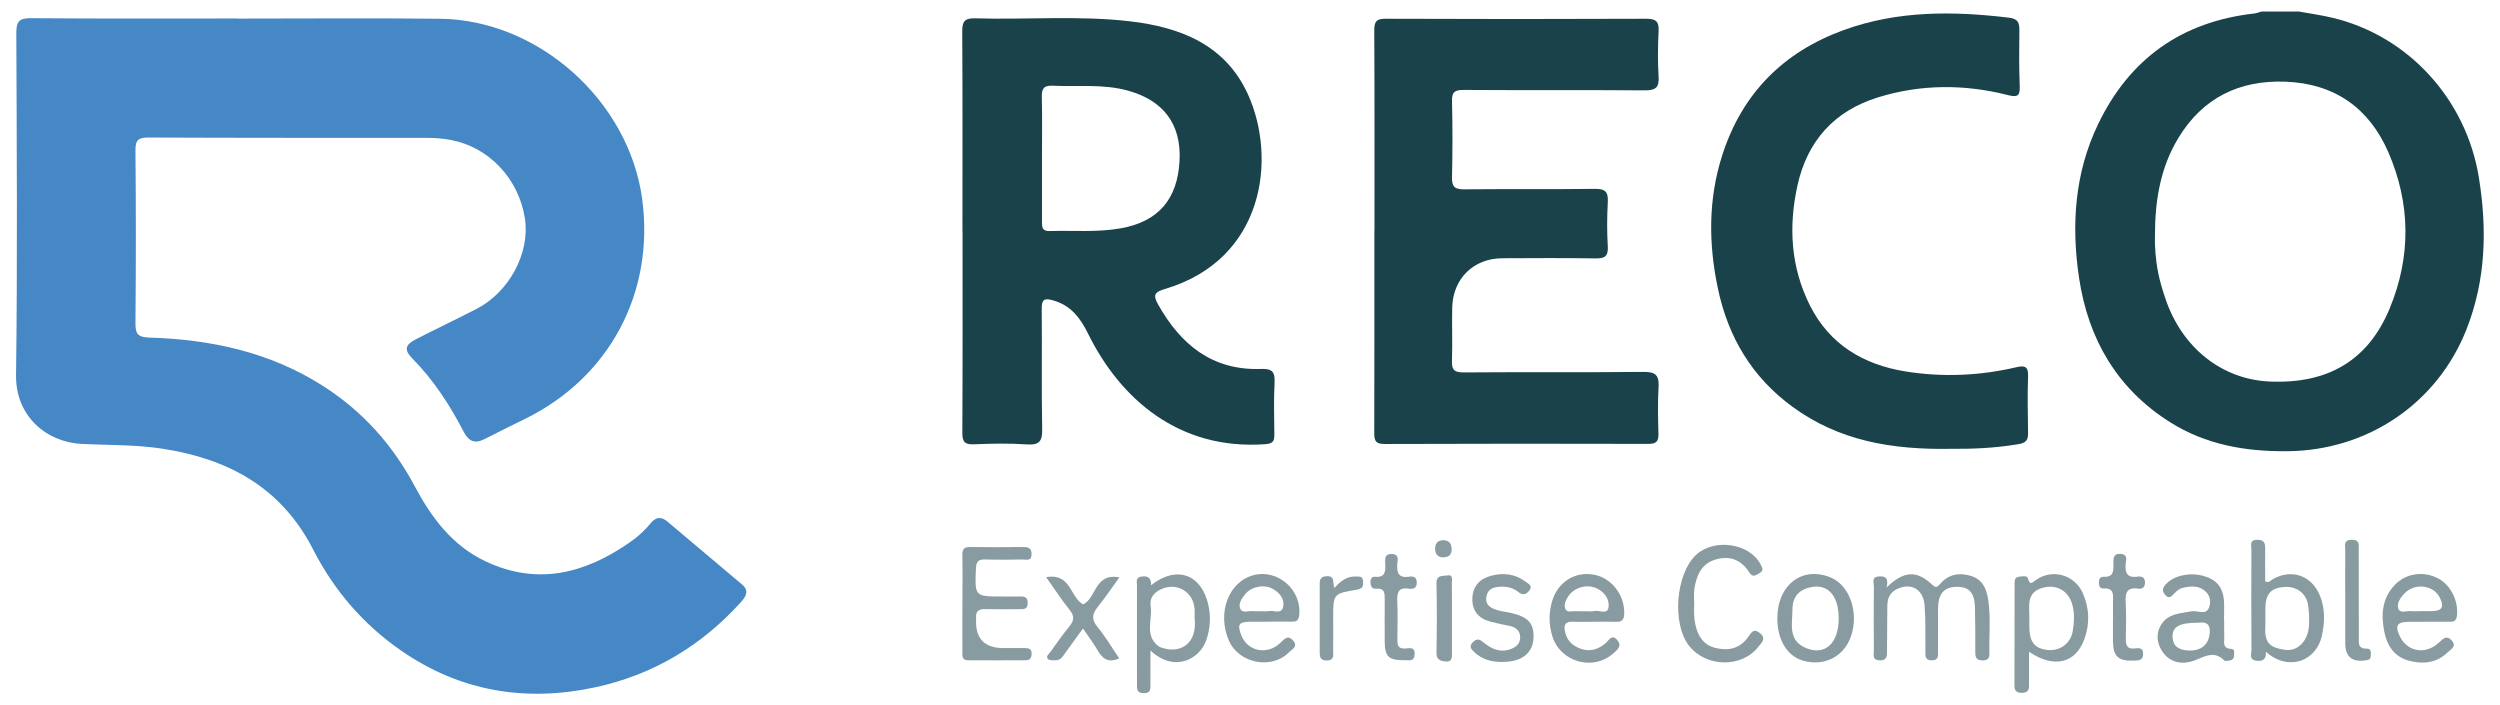
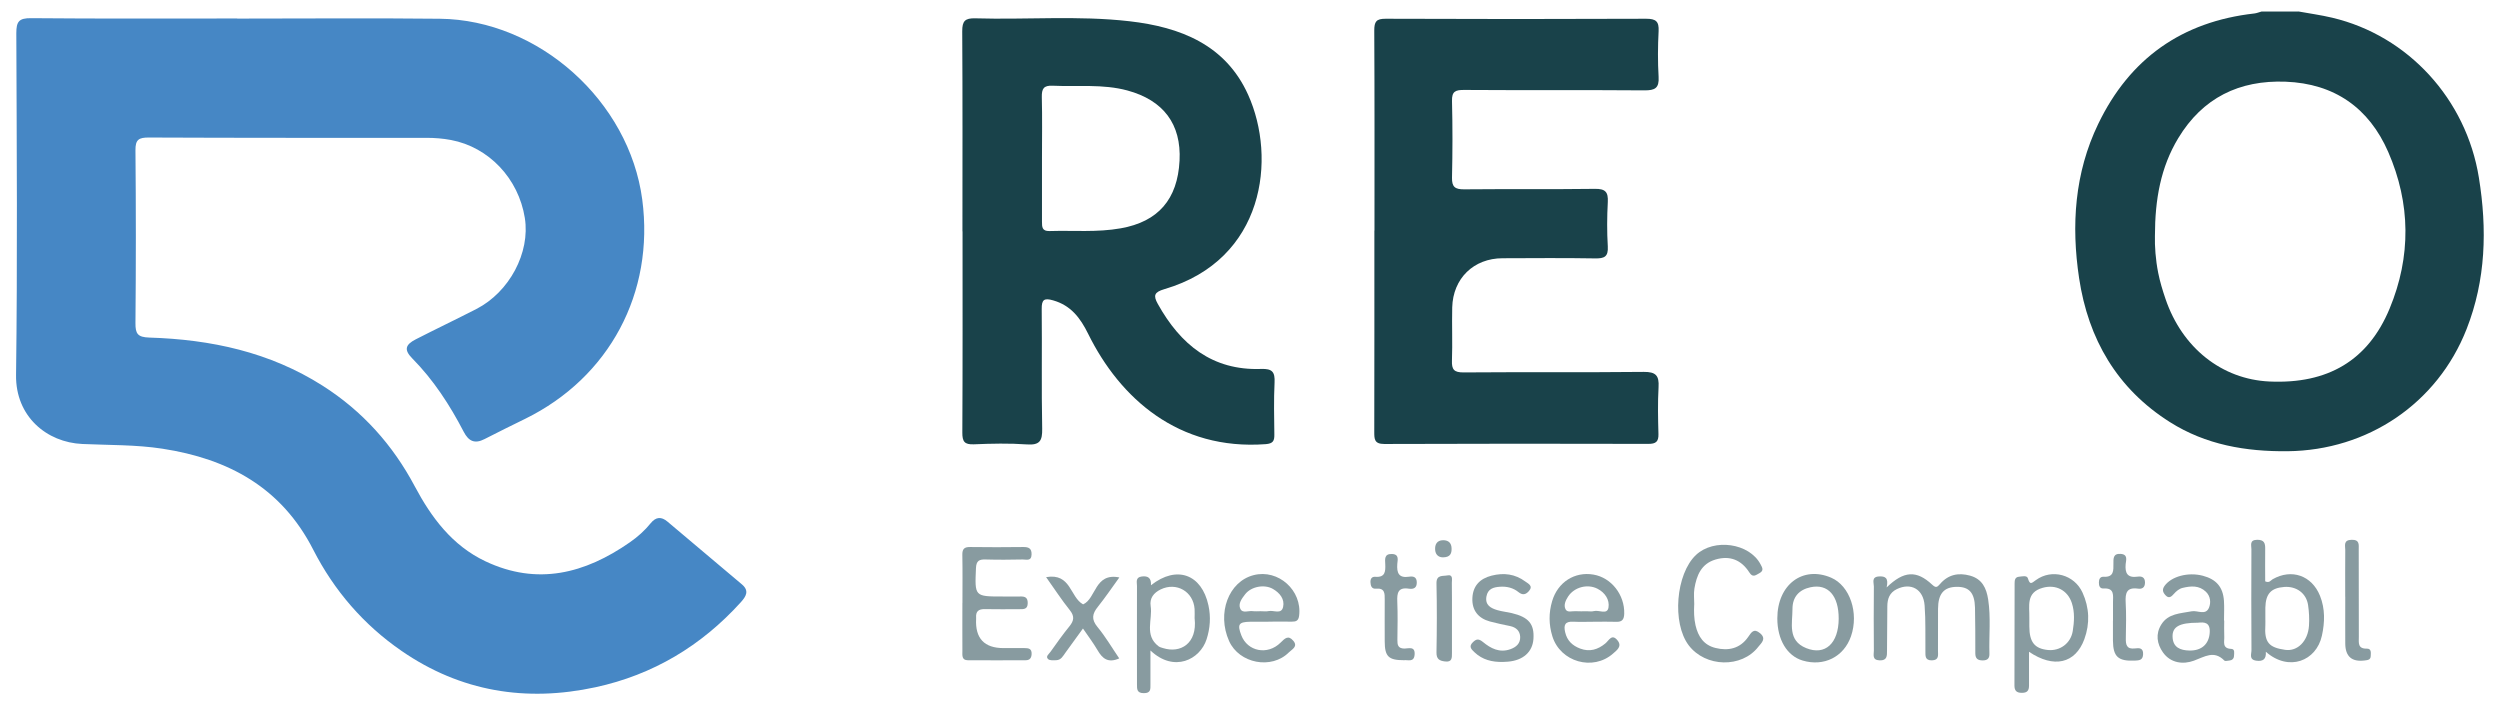
<svg xmlns="http://www.w3.org/2000/svg" id="Calque_3" viewBox="0 0 473.38 133.52">
  <defs>
    <style>.cls-1{fill:#4687c5;}.cls-1,.cls-2,.cls-3{stroke-width:0px;}.cls-2{fill:#19424a;}.cls-3{fill:#889ba0;}</style>
  </defs>
  <path class="cls-1" d="m44.96,3.52c12.78,0,25.56-.11,38.33.03,18.72.2,35.85,15.6,38.32,34.23,2.34,17.65-6.22,33.68-22.14,41.51-2.58,1.27-5.16,2.53-7.72,3.85-1.86.96-3.02.41-3.95-1.39-2.63-5.06-5.71-9.81-9.75-13.9-1.56-1.59-1.34-2.57.68-3.6,3.81-1.95,7.67-3.79,11.47-5.74,6.27-3.22,10.22-10.68,9.18-17.23-1.19-7.49-6.83-13.42-13.98-14.77-1.54-.29-3.07-.41-4.64-.41-17.53,0-35.06.02-52.59-.06-1.87,0-2.54.37-2.52,2.4.1,10.91.1,21.82,0,32.72-.02,2.03.41,2.69,2.63,2.76,11.66.36,22.8,2.74,32.82,9.12,7.53,4.79,13.27,11.2,17.44,19.05,3.16,5.94,7.1,11.21,13.35,14.18,9.85,4.67,18.88,2.34,27.37-3.58,1.47-1.02,2.82-2.22,3.95-3.62.98-1.2,2-1.3,3.18-.3,4.7,3.97,9.4,7.92,14.1,11.89,1.43,1.21.78,2.27-.21,3.37-7.48,8.27-16.65,13.75-27.52,16.1-13.14,2.84-25.51.85-36.71-6.87-7.19-4.95-12.78-11.43-16.73-19.16-6.01-11.78-16.06-17.22-28.58-19.14-5.02-.77-10.09-.66-15.14-.89-6.77-.3-12.66-5.22-12.56-13.04.28-21.58.13-43.16.05-64.74,0-2.21.49-2.87,2.8-2.85,13.01.12,26.02.06,39.03.06,0,.01,0,.02,0,.03Z" />
  <path class="cls-2" d="m435.21,2.17c2.13.39,4.28.68,6.38,1.18,14.41,3.4,25.4,15.45,27.79,30.28,1.58,9.77,1.33,19.37-2.33,28.69-5.54,14.09-18.73,22.96-33.88,23.12-7.94.08-15.48-1.21-22.27-5.5-10.05-6.34-15.49-15.76-17.22-27.28-1.5-10-.86-19.9,3.62-29.19,5.97-12.4,15.87-19.38,29.57-20.92.45-.05.88-.24,1.33-.36,2.34,0,4.67,0,7.01,0Zm-27.17,42.48c-.05,1.95.12,4.51.62,7.02.33,1.67.83,3.31,1.38,4.92,3.15,9.28,10.67,15.24,19.69,15.65,11.03.5,18.67-3.97,22.75-13.81,4.09-9.86,3.99-19.9-.27-29.67-3.64-8.33-10.19-12.94-19.42-13.29-8.79-.33-15.72,3.05-20.34,10.7-3.31,5.49-4.4,11.54-4.41,18.48Z" />
  <path class="cls-2" d="m182.24,43.78c0-12.62.04-25.24-.04-37.86-.01-1.95.54-2.5,2.47-2.45,9.73.29,19.48-.56,29.18.55,9.62,1.1,18.2,4.43,22.48,13.91,5.43,12.02,3.16,31.24-15.85,36.82-1.93.57-2.14,1.2-1.24,2.81,4.28,7.68,10.3,12.63,19.55,12.3,2.13-.08,2.65.58,2.55,2.59-.16,3.26-.08,6.54-.04,9.81.02,1.2-.22,1.73-1.64,1.84-16.52,1.23-27.6-8.7-33.61-20.88-1.48-3-3.26-5.39-6.65-6.35-1.68-.48-2.17-.15-2.15,1.63.08,7.56-.06,15.11.09,22.67.04,2.29-.44,3.15-2.9,2.98-3.33-.24-6.7-.16-10.04-.02-1.79.07-2.19-.53-2.18-2.24.07-12.7.04-25.39.04-38.09,0,0-.02,0-.03,0Zm15.06-13.73c0,3.97.01,7.94,0,11.91,0,1.02.01,1.83,1.42,1.79,4.5-.14,9.02.28,13.5-.52,7.07-1.25,10.76-5.47,11.13-12.82.35-6.9-3.04-11.42-9.88-13.28-4.67-1.26-9.43-.68-14.15-.9-1.71-.08-2.08.58-2.05,2.15.1,3.89.03,7.78.03,11.67Z" />
  <path class="cls-2" d="m260.26,43.65c0-12.62.03-25.24-.04-37.86,0-1.7.37-2.25,2.17-2.24,16.44.07,32.88.07,49.31,0,1.84,0,2.46.49,2.36,2.36-.15,2.87-.17,5.77,0,8.64.13,2.15-.7,2.57-2.69,2.56-11.37-.09-22.75,0-34.12-.08-1.66-.01-2.36.26-2.31,2.11.12,4.83.11,9.66,0,14.49-.04,1.77.58,2.23,2.29,2.22,8.26-.08,16.52.02,24.77-.09,1.99-.03,2.54.6,2.44,2.5-.15,2.8-.17,5.61,0,8.41.11,1.94-.65,2.29-2.4,2.26-5.84-.1-11.68-.05-17.53-.03-5.46.01-9.39,3.81-9.53,9.32-.08,3.35.07,6.7-.05,10.05-.06,1.71.39,2.26,2.19,2.25,11.37-.09,22.75.02,34.12-.1,2.31-.02,2.94.7,2.81,2.9-.17,2.95-.1,5.92-.02,8.88.04,1.45-.51,1.85-1.9,1.85-16.67-.04-33.34-.05-50.01.02-1.9,0-1.9-.93-1.9-2.3.03-12.7.02-25.4.02-38.09h0Z" />
-   <path class="cls-2" d="m369.77,84.98c-11.78.25-21.69-1.61-30.38-7.97-7.64-5.59-12.15-13.16-14.09-22.33-1.81-8.5-1.86-16.98.82-25.32,3.75-11.66,11.53-19.5,23-23.67,10.21-3.71,20.71-3.61,31.31-2.34,1.73.21,1.96,1.01,1.94,2.44-.04,3.5-.07,7.01.07,10.51.07,1.86-.41,2.17-2.23,1.71-8.23-2.1-16.51-2.08-24.62.43-8.24,2.55-13.38,8.24-15.24,16.69-1.72,7.81-1.27,15.47,2.37,22.72,3.73,7.42,10.16,11.2,18.07,12.48,7.03,1.13,14.11.83,21.08-.81,1.56-.36,2.22-.09,2.15,1.74-.14,3.58-.05,7.16,0,10.75.02,1.33-.41,1.85-1.81,2.09-4.55.78-9.12.92-12.44.88Z" />
  <path class="cls-3" d="m357.23,111.24c3.29-3.2,5.69-3.26,8.6-.56.72.67.95.56,1.52-.1,1.52-1.77,3.46-2.2,5.69-1.58,2.29.64,3.09,2.36,3.42,4.5.53,3.41.14,6.84.24,10.26.03.84-.3,1.28-1.23,1.29-.98.01-1.44-.34-1.44-1.34,0-2.88,0-5.77-.06-8.65-.07-2.83-1.12-3.97-3.47-3.94-2.42.03-3.51,1.3-3.53,4.15-.01,2.65.01,5.3-.01,7.95,0,.81.24,1.79-1.15,1.82-1.36.02-1.22-.9-1.23-1.75-.04-2.88.07-5.77-.15-8.64-.23-3.11-2.6-4.39-5.26-3.1-1.39.68-1.79,1.83-1.8,3.24-.01,2.8-.03,5.61-.06,8.41,0,.96.04,1.91-1.42,1.84-1.44-.06-1.07-1.08-1.07-1.85-.03-4.05-.04-8.1,0-12.15,0-.71-.51-1.81.98-1.89,1.15-.06,1.85.24,1.44,2.08Z" />
  <path class="cls-3" d="m429.04,123.41c.11,1.45-.58,1.87-1.82,1.69-1.42-.2-.89-1.28-.9-1.99-.04-6.37-.04-12.75-.01-19.12,0-.74-.41-1.76,1.09-1.78,1.33-.01,1.54.64,1.52,1.72-.03,2.09,0,4.17,0,6.15.81.36,1.04-.19,1.41-.4,3.58-2.05,7.41-.71,8.96,3.12,1,2.48.92,5.05.37,7.56-1.04,4.8-6.27,6.88-10.61,3.06Zm-.09-6.25c0,.39.02.78,0,1.17-.23,3.37.72,4.28,3.75,4.72,2.36.34,4.31-1.67,4.51-4.54.09-1.31.02-2.65-.17-3.94-.33-2.24-2.21-3.6-4.51-3.43-2.51.19-3.52,1.29-3.58,3.92-.01.7,0,1.4,0,2.1Z" />
  <path class="cls-3" d="m384.2,123.42c0,2.22-.01,4.3,0,6.39,0,.95-.34,1.39-1.37,1.38-1.03,0-1.39-.44-1.39-1.39.01-6.46.02-12.91.03-19.37,0-.56.08-1.15.8-1.22.6-.06,1.53-.31,1.71.29.4,1.27.64.99,1.52.34,3.02-2.2,7.27-1.05,8.83,2.37,1.3,2.85,1.43,5.86.34,8.83-1.69,4.6-5.78,5.56-10.48,2.37Zm.06-6.42c0,.54,0,1.09,0,1.63.01,2.96.99,4.19,3.53,4.45,2.24.22,4.31-1.23,4.69-3.59.28-1.74.4-3.55-.17-5.3-.8-2.45-3.05-3.58-5.51-2.89-3.22.89-2.49,3.45-2.54,5.7Z" />
  <path class="cls-3" d="m182.24,114.17c0-3.04.04-6.07-.02-9.11-.02-1.11.37-1.5,1.48-1.48,3.35.05,6.7.04,10.04,0,1.03-.01,1.62.24,1.59,1.41-.03,1.33-1.01.94-1.68.95-2.34.05-4.67.07-7.01,0-1.22-.04-1.78.23-1.84,1.64-.23,5.37-.29,5.37,5.06,5.37,1.09,0,2.18.03,3.27,0,.89-.03,1.48.13,1.47,1.25-.01,1.2-.76,1.15-1.56,1.15-2.18,0-4.36.04-6.54-.01-1.19-.03-1.76.41-1.67,1.62,0,.08,0,.16,0,.23q-.29,5.53,5.2,5.53c1.32,0,2.65.01,3.97,0,.77,0,1.38.1,1.34,1.12-.03.77-.37,1.18-1.12,1.18-3.66.01-7.32.03-10.98,0-1.17-.01-1.01-.98-1.01-1.73-.02-3.04,0-6.07,0-9.11h.02Z" />
  <path class="cls-3" d="m217.96,110.8c4.88-3.83,9.59-2.05,10.86,3.82.48,2.2.32,4.35-.35,6.43-1.23,3.83-6.14,6.37-10.63,2.12,0,2.29,0,4.35,0,6.42,0,.89.09,1.67-1.26,1.66-1.32,0-1.29-.77-1.29-1.66,0-6.21-.02-12.42,0-18.64,0-.68-.34-1.63.9-1.79,1.2-.16,1.83.3,1.75,1.65Zm8.24,6.33c0-.55.04-1.18,0-1.8-.23-3.32-3.43-5.17-6.43-3.72-1.31.64-2.12,1.66-1.89,3.15.4,2.56-1.25,5.52,1.49,7.61.24.18.56.26.86.35,3.31,1.04,6.5-.87,5.98-5.6Z" />
  <path class="cls-3" d="m320.8,114.47c-.06,1.32-.05,2.61.25,3.93.5,2.17,1.59,3.75,3.77,4.29,2.45.61,4.67.12,6.19-2.07.64-.92,1.08-1.71,2.27-.71,1.27,1.06.18,1.89-.33,2.55-3.15,4.09-10.02,3.91-13.19-.27-3.19-4.21-2.44-13.52,1.38-17.11,3.41-3.2,10.09-2.25,12.21,1.75.33.63.73,1.21-.23,1.72-.71.38-1.23.87-1.88-.16-1.51-2.36-3.67-3.25-6.41-2.44-2.71.8-3.58,3.03-3.99,5.49-.16.98-.03,2.02-.03,3.03Z" />
  <path class="cls-3" d="m421.16,117.5c0,1.01-.04,2.02.01,3.03.05.97-.47,2.27,1.34,2.34.72.03.52.84.5,1.34-.02.53-.38.83-.91.87-.31.02-.76.15-.91,0-1.97-2-3.71-.73-5.77.02-2.03.75-4.42.48-5.87-1.58-1.13-1.6-1.42-3.48-.31-5.26,1.32-2.13,3.64-2.09,5.75-2.51,1.12-.22,2.64.84,3.28-.67.39-.93.32-2.18-.59-3.04-1.28-1.22-2.82-1.1-4.37-.73-.69.16-1.23.63-1.7,1.16-.42.47-.9.95-1.54.27-.52-.56-.74-1.07-.19-1.83,1.29-1.76,4.43-2.63,7.24-1.89,2.55.68,3.81,2.14,3.99,4.75.08,1.24.01,2.48.01,3.73.01,0,.02,0,.03,0Zm-4.96.41c-3.53,0-4.88.77-4.82,2.66.06,2.04,1.49,2.57,3.18,2.61,2.38.05,3.69-1.27,3.85-3.32.16-2.08-1.04-2.07-2.21-1.95Z" />
-   <path class="cls-3" d="m459.41,117.74c-1.09,0-2.18,0-3.27,0-2.27.01-2.71.72-1.71,2.78,1.42,2.93,4.9,3.52,7.41,1.13.84-.79,1.49-1.42,2.42-.35.99,1.13-.28,1.72-.82,2.25-2.1,2.04-4.75,2.26-7.39,1.53-2.62-.73-4.02-2.73-4.56-5.37-.68-3.34-.47-6.49,2.08-9.07,2.12-2.13,5.42-2.55,8.15-1.09,2.38,1.27,3.85,4.37,3.5,7.08-.13.98-.62,1.11-1.4,1.1-1.48-.01-2.95,0-4.43,0,0,0,0,0,0,.01Zm-1.42-2.02c.86,0,1.71.02,2.57,0,1.85-.06,2.26-.79,1.46-2.49-1.17-2.47-4.74-2.93-6.72-.87-.78.81-1.51,1.88-1.18,2.88.34,1.01,1.62.35,2.48.48.46.07.93.01,1.4,0Z" />
  <path class="cls-3" d="m240.18,117.73c-1.17,0-2.33-.02-3.5,0-2.13.04-2.42.5-1.64,2.55,1.17,3.08,4.98,3.85,7.44,1.4.82-.81,1.44-1.47,2.39-.37.98,1.12-.26,1.66-.8,2.2-3.29,3.32-9.43,2.13-11.34-2.13-2.35-5.26-.1-11.27,4.66-12.48,4.67-1.19,9.21,2.91,8.6,7.69-.12.96-.59,1.13-1.38,1.12-1.48-.02-2.95,0-4.43,0v.02Zm-1.36-1.99h0c.47-.01.95.07,1.4-.03.94-.21,2.41.69,2.74-.78.33-1.49-.63-2.66-1.92-3.41-1.62-.94-4.14-.47-5.28,1.02-.6.79-1.36,1.74-.9,2.74.42.91,1.53.33,2.33.44.53.07,1.09.01,1.63.01Z" />
  <path class="cls-3" d="m301.85,117.73c-1.32,0-2.65.06-3.96-.01-1.57-.08-1.84.65-1.52,2.01.37,1.59,1.37,2.52,2.84,3.08,1.8.68,3.35.19,4.75-.96.71-.58,1.24-1.94,2.33-.58.91,1.14-.16,1.86-.85,2.48-3.81,3.37-10,1.6-11.5-3.28-.68-2.2-.7-4.43-.04-6.64,1.07-3.61,4.27-5.64,7.83-5.03,3.39.58,5.92,3.84,5.82,7.4-.03,1.06-.37,1.58-1.49,1.54-1.4-.05-2.8-.01-4.2-.01v.02Zm-1.42-1.99h0c.47,0,.96.09,1.39-.03.94-.26,2.51.76,2.75-.67.24-1.46-.64-2.83-2.1-3.57-1.9-.96-4.39-.29-5.55,1.49-.48.74-.87,1.61-.49,2.39.34.71,1.25.33,1.91.38.69.05,1.4.01,2.1.01Z" />
  <path class="cls-3" d="m336.54,117.09c0-6.39,4.81-10.02,10.2-7.7,3.54,1.53,5.28,6.66,3.75,11.09-1.35,3.9-5.13,5.8-9.17,4.59-2.94-.88-4.78-3.95-4.78-7.98Zm11.62.08c.02-4.37-2.02-6.69-5.35-5.97-2.14.46-3.4,1.83-3.4,4.08,0,2.77-.97,6,2.59,7.44,3.6,1.46,6.13-.9,6.16-5.55Z" />
  <path class="cls-3" d="m284.55,125.34c-2.01.04-3.85-.4-5.35-1.83-.59-.56-1.16-1.08-.3-1.91.68-.66,1.12-.67,1.92-.02,1.45,1.19,3.1,2.07,5.14,1.36,1.15-.4,1.93-1.11,1.89-2.34-.04-1.12-.76-1.81-1.89-2.05-1.28-.26-2.57-.53-3.84-.87-2.24-.61-3.43-2.15-3.32-4.44.1-2.26,1.38-3.67,3.63-4.24,2.32-.59,4.46-.32,6.39,1.11.56.41,1.54.82.69,1.8-.57.66-1.18.86-1.99.2-.99-.8-2.19-1.1-3.49-1.01-1.27.08-2.31.4-2.57,1.84-.29,1.63.81,2.22,2.07,2.59.89.26,1.82.35,2.72.56,3.21.76,4.3,2.07,4.11,4.89-.17,2.49-1.97,4.08-4.87,4.31-.31.02-.62.03-.93.05Z" />
  <path class="cls-3" d="m198.09,109.28c4.72-.82,4.5,3.8,7,5.16,2.48-1.09,2.16-6.05,6.86-5.1-1.44,1.99-2.69,3.83-4.07,5.56-1.06,1.32-1.27,2.37-.07,3.82,1.51,1.82,2.72,3.9,4.12,5.95-2.15.95-3.2,0-4.11-1.56-.78-1.33-1.71-2.57-2.76-4.1-1.19,1.64-2.25,3.11-3.32,4.58-.45.62-.82,1.39-1.72,1.42-.53.02-1.24.09-1.56-.21-.54-.5.17-.97.44-1.36,1.17-1.65,2.34-3.3,3.61-4.86.86-1.07.98-1.9.05-3.06-1.54-1.92-2.88-3.99-4.48-6.24Z" />
  <path class="cls-3" d="m265.82,125.01c-2.9,0-3.61-.7-3.62-3.55,0-2.64-.02-5.28,0-7.92.01-1.16.03-2.23-1.64-2.07-.82.08-1.03-.52-1.06-1.21-.03-.65.25-1.1.93-1.04,1.88.15,1.93-1.04,1.87-2.4-.04-.91-.22-1.97,1.27-1.92,1.43.05,1.06,1.16,1.01,1.89-.12,1.7.27,2.72,2.26,2.41.71-.11,1.4,0,1.43,1.03.04,1.12-.63,1.37-1.49,1.24-2.06-.32-2.27.81-2.2,2.45.1,2.4.05,4.81.02,7.22-.01.96.08,1.65,1.33,1.67.77,0,2.06-.52,1.93,1.15-.12,1.54-1.3.93-2.05,1.06Z" />
  <path class="cls-3" d="m400.1,117.57c0-1.17,0-2.33,0-3.5,0-1.29.35-2.78-1.81-2.64-.67.04-.87-.5-.86-1.13,0-.63.23-1.13.91-1.09,1.93.12,1.85-1.18,1.84-2.47,0-.95-.09-1.96,1.37-1.86,1.43.1,1.02,1.2.95,1.92-.16,1.75.35,2.67,2.28,2.39.77-.11,1.37.12,1.38,1.1,0,.95-.53,1.29-1.33,1.17-2.12-.3-2.43.81-2.33,2.59.13,2.25.07,4.51.03,6.77-.03,1.26.14,2.16,1.74,1.96.77-.1,1.59-.13,1.53,1.11-.05,1.11-.71,1.16-1.57,1.2-3.15.13-4.11-.72-4.14-3.79,0-1.24,0-2.49,0-3.73Z" />
  <path class="cls-3" d="m444.07,113c0-2.95-.02-5.91.01-8.86,0-.83-.4-1.89,1.21-1.93,1.56-.03,1.33.96,1.34,1.84.02,5.52.01,11.04.02,16.56,0,1.07-.25,2.25,1.51,2.21.91-.02.76.81.74,1.4-.02.72-.55.77-1.14.84-2.42.31-3.66-.73-3.68-3.2-.02-2.95,0-5.91,0-8.86h0Z" />
-   <path class="cls-3" d="m252.68,111.34c1.17-1.34,2.33-2.21,3.94-2.17.68.02,1.46-.17,1.49.93.02.85-.02,1.37-1.15,1.55-4.52.74-4.51.8-4.52,5.33,0,2.02.03,4.05-.01,6.07-.02.85.35,1.99-1.19,2.02-1.43.02-1.35-.97-1.35-1.91,0-4.05-.01-8.1,0-12.14,0-.92-.13-1.86,1.34-1.92,1.63-.06,1.03,1.18,1.45,2.23Z" />
  <path class="cls-3" d="m274.93,117.13c0,2.18,0,4.35,0,6.53,0,.9.04,1.76-1.31,1.59-1.06-.13-1.64-.44-1.62-1.71.08-4.35.1-8.71,0-13.06-.04-1.71,1.21-1.35,2.02-1.52,1.17-.24.89.79.89,1.4.04,2.25.01,4.51.02,6.76Z" />
  <path class="cls-3" d="m273.32,105.53c-.81.05-1.49-.4-1.57-1.39-.08-1.01.31-1.84,1.51-1.85,1,0,1.57.51,1.6,1.53.03.94-.22,1.68-1.55,1.71Z" />
</svg>